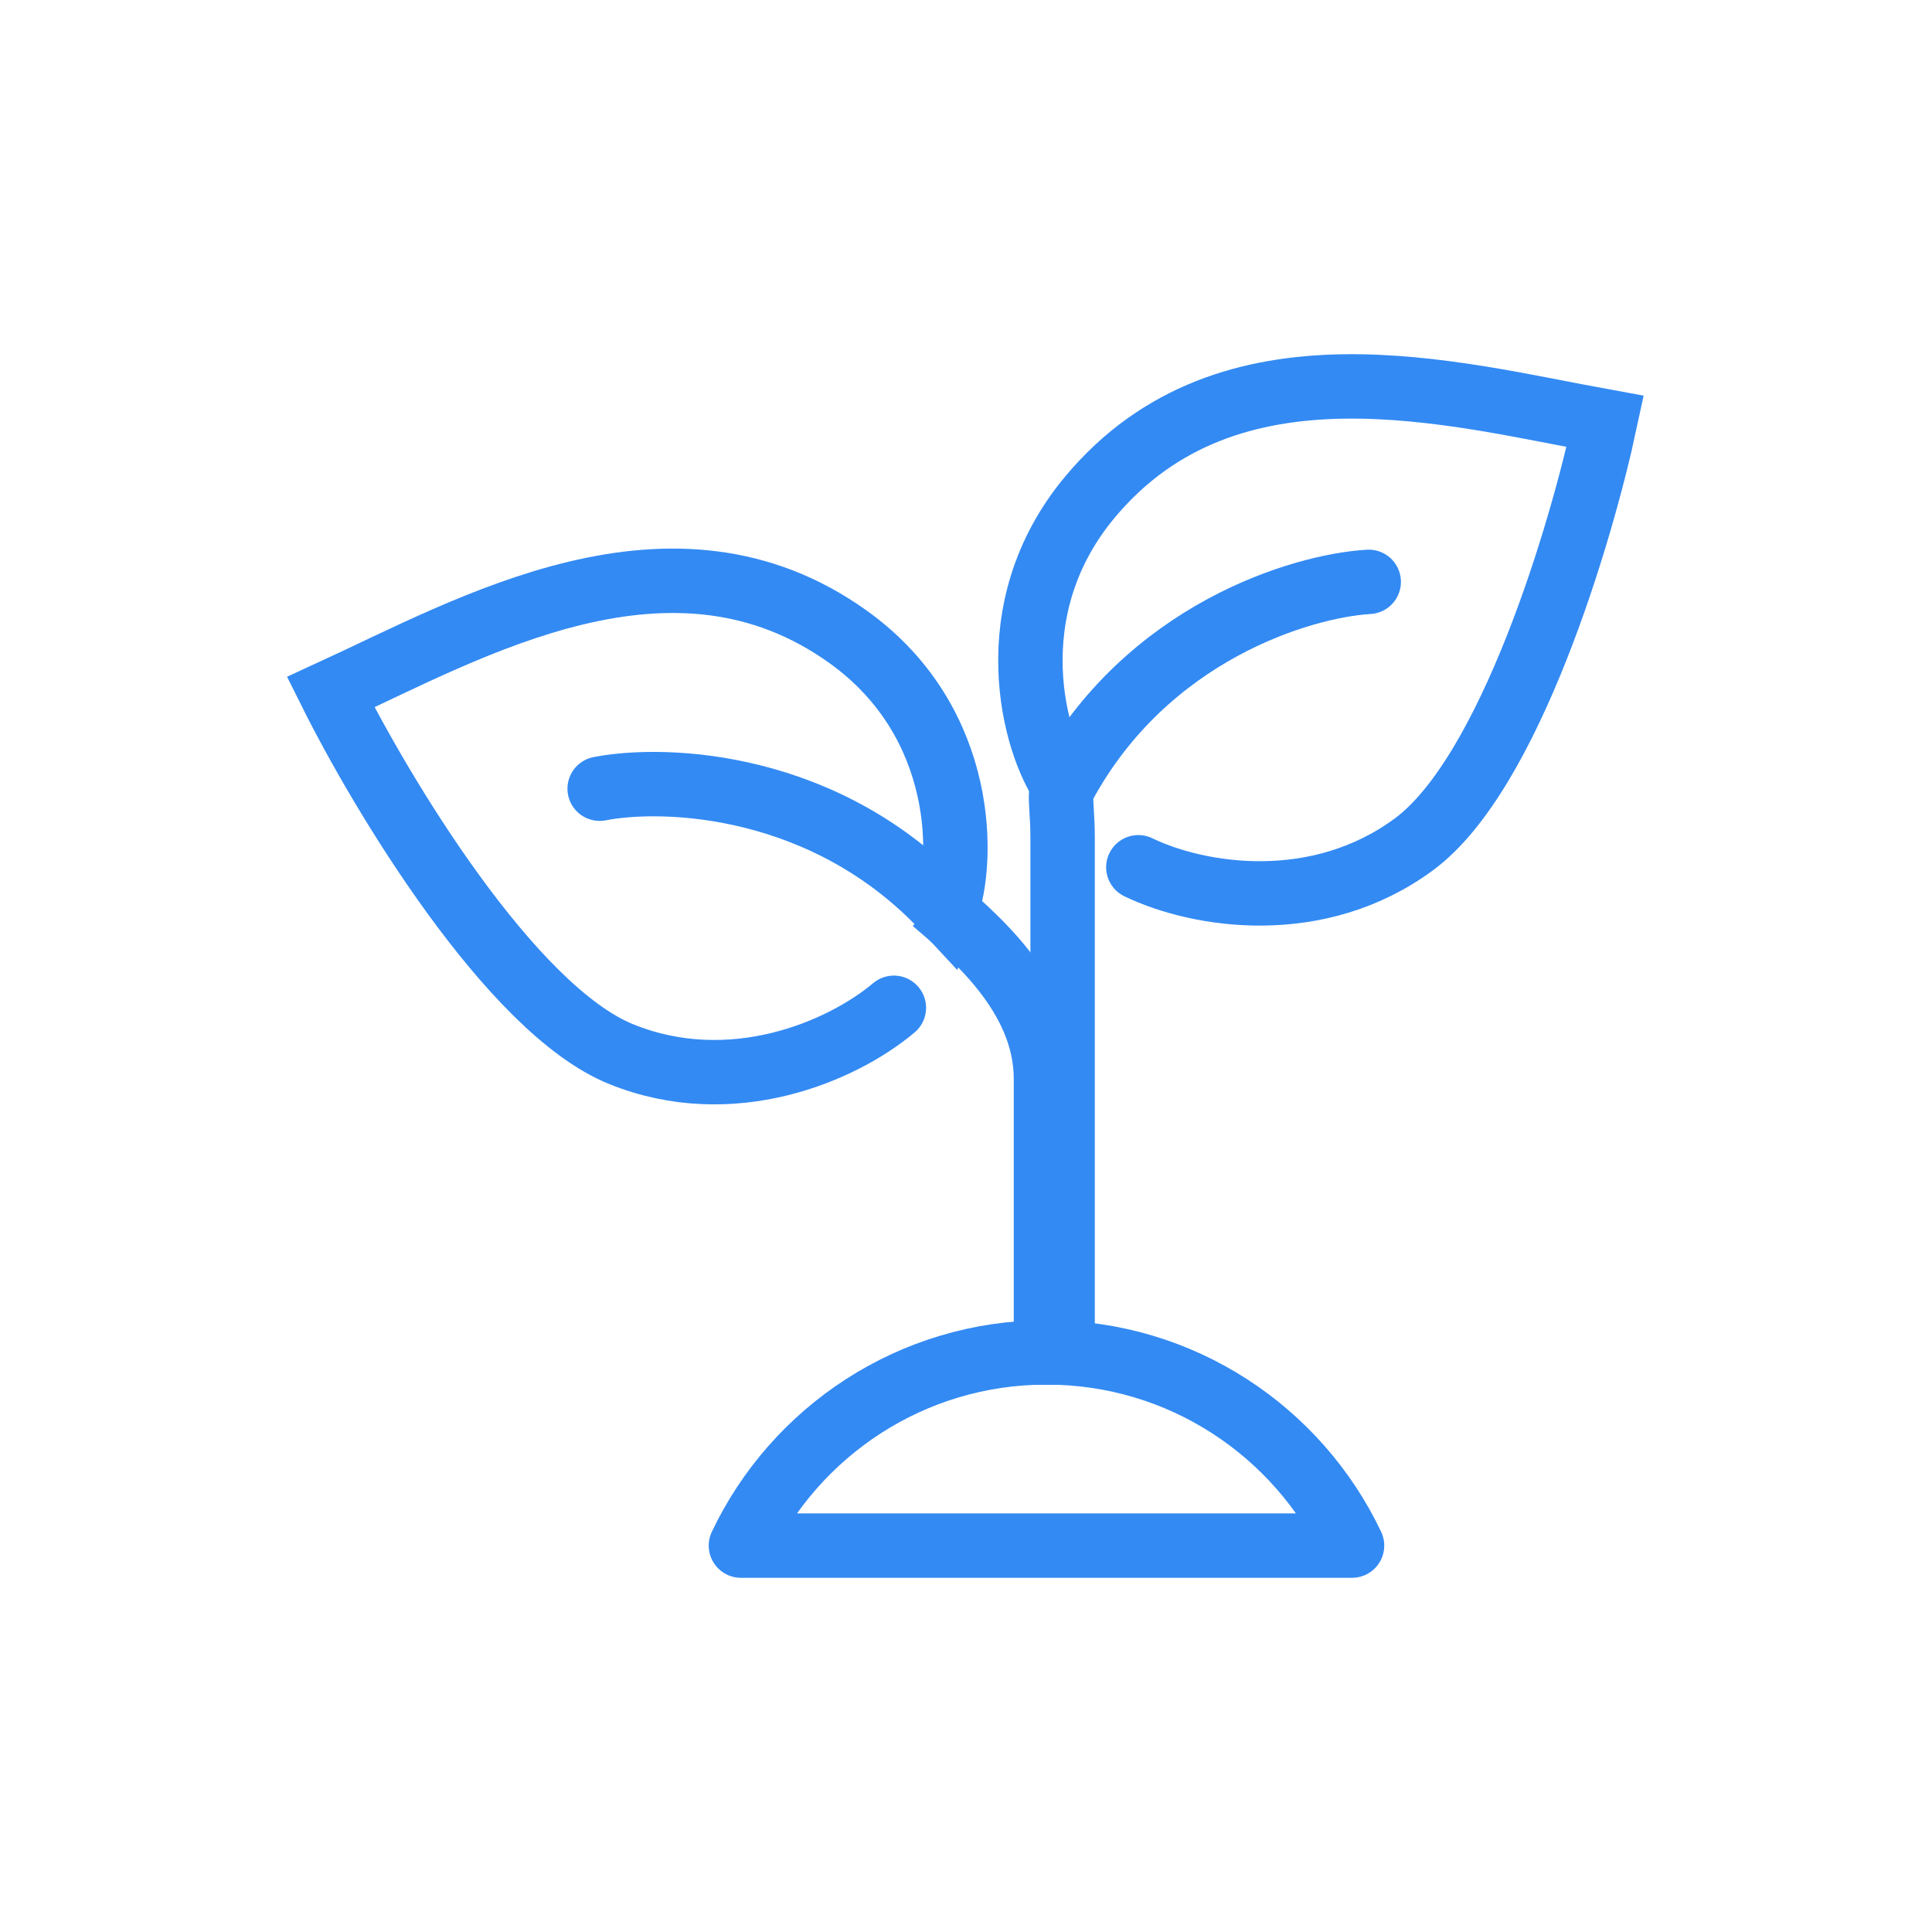
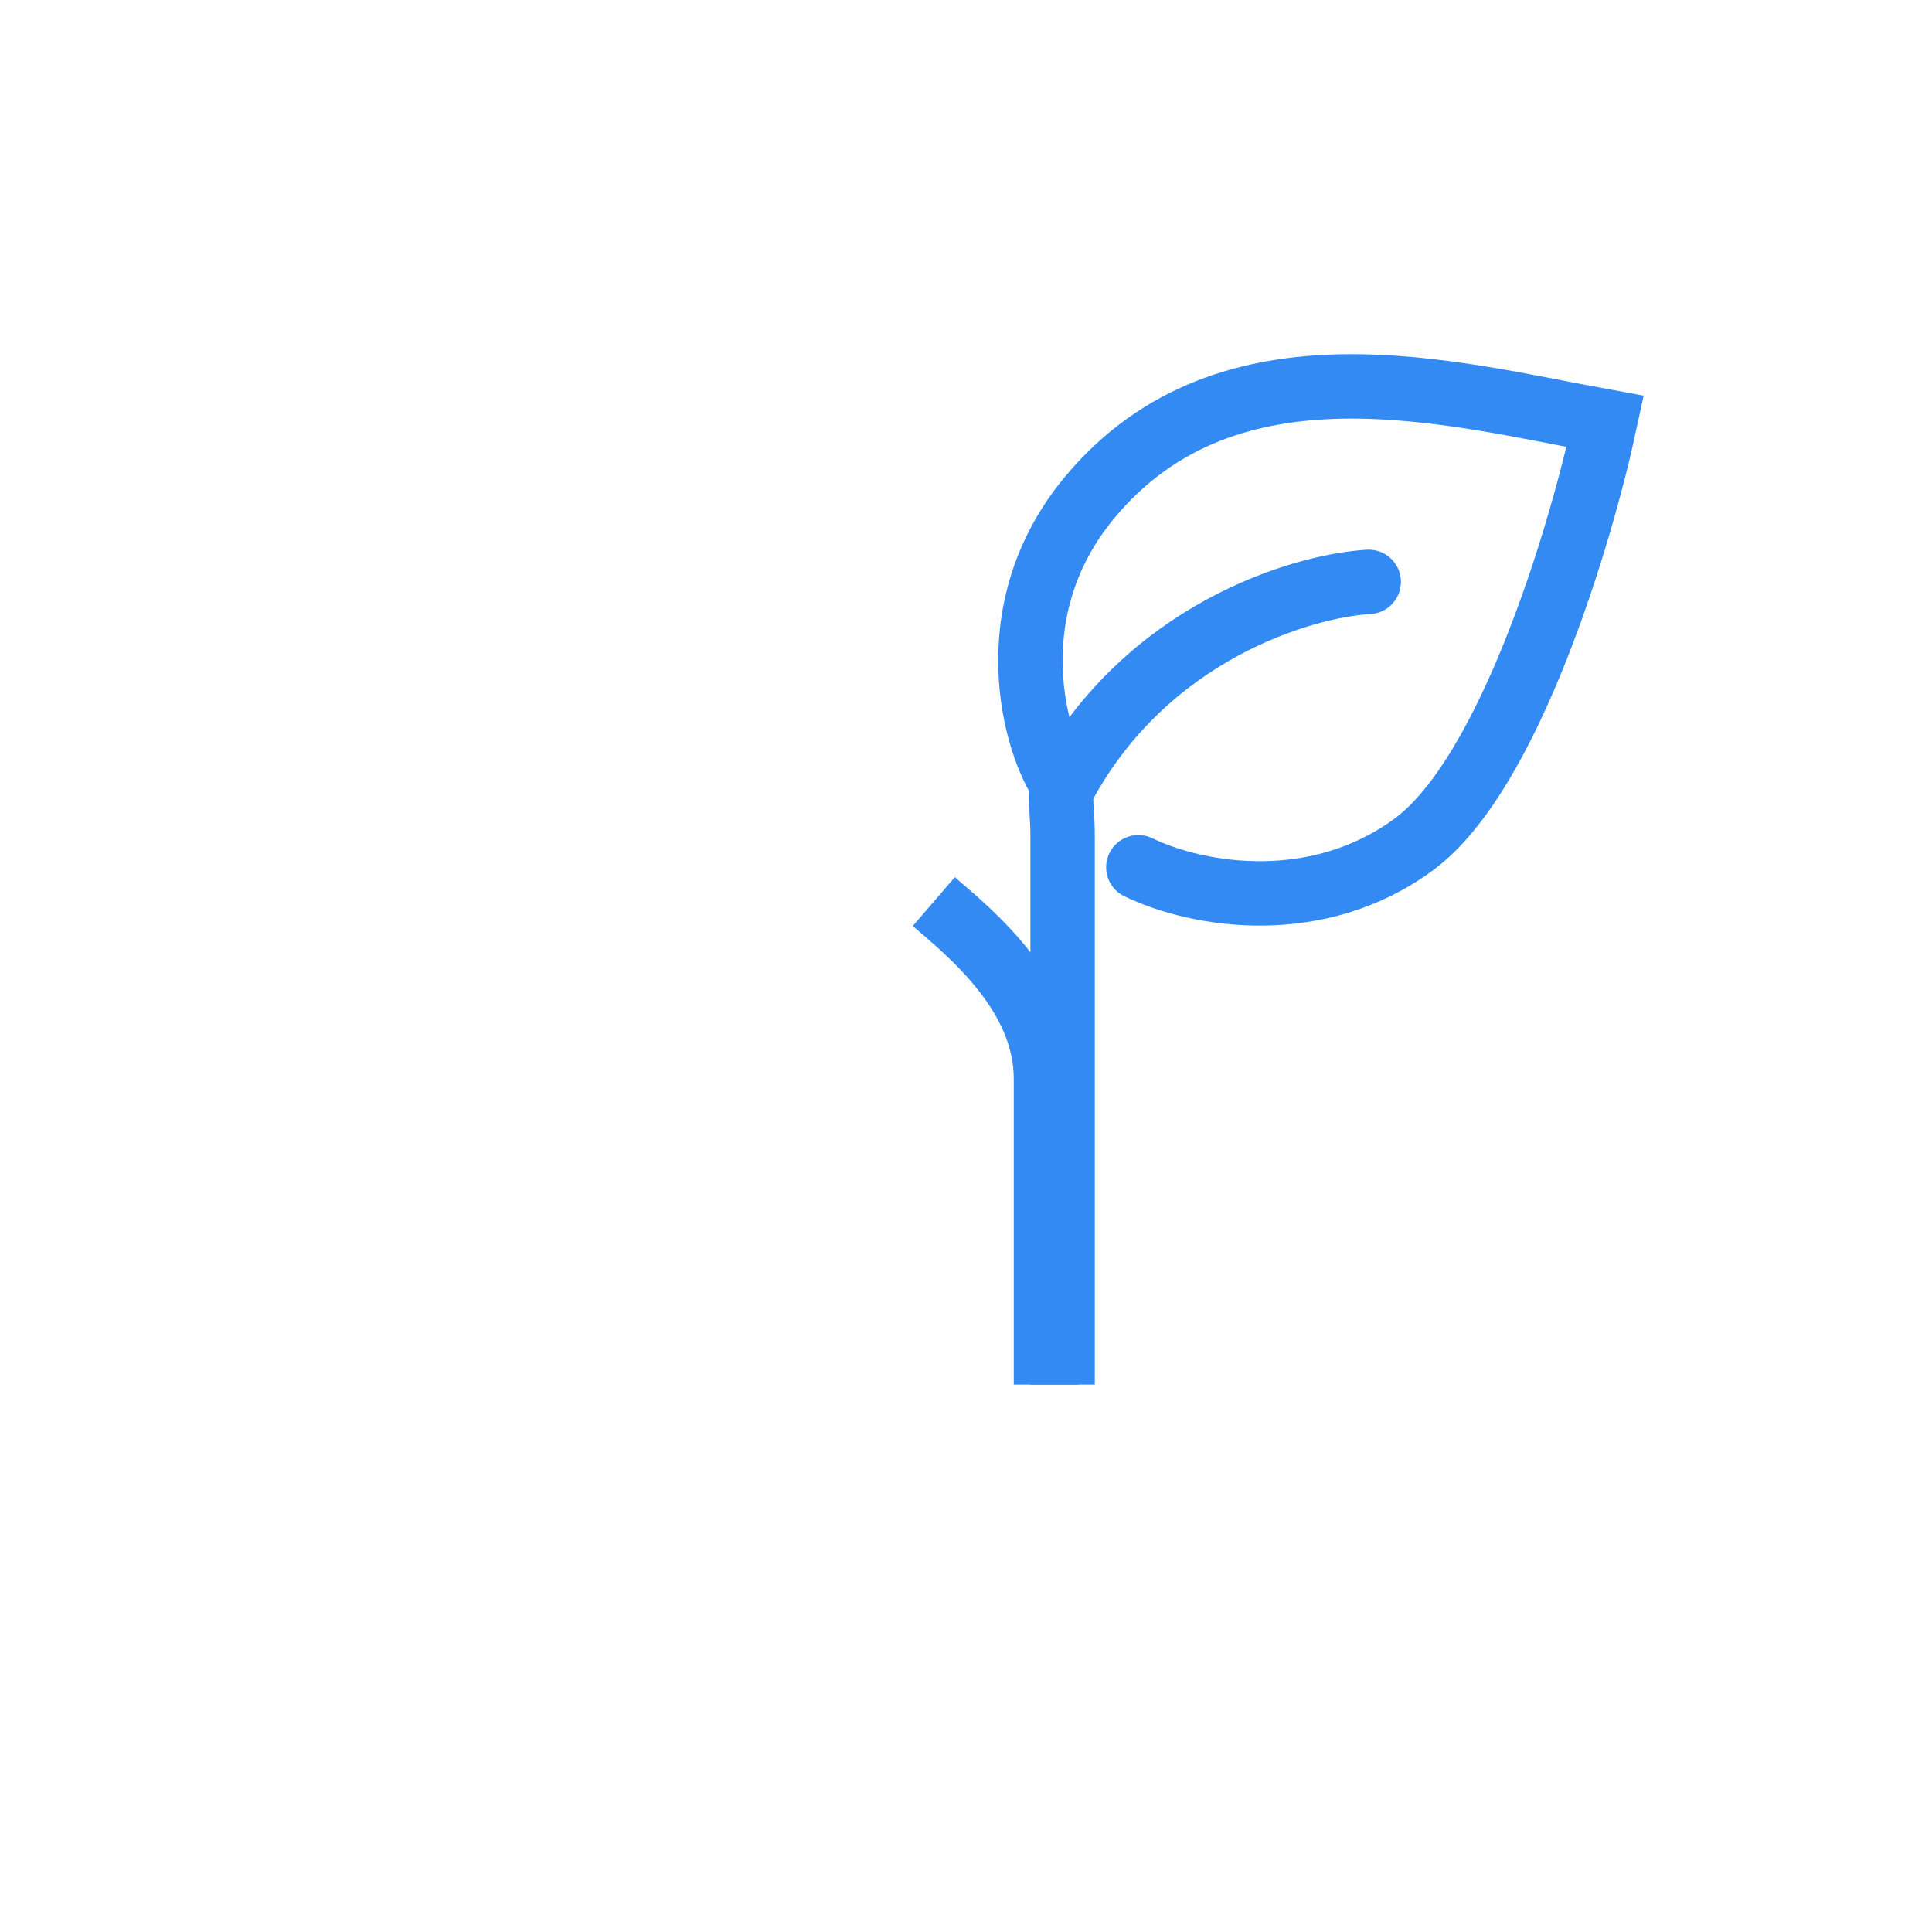
<svg xmlns="http://www.w3.org/2000/svg" width="60" height="60" viewBox="0 0 60 60" fill="none">
  <path d="M35.352 26.934C37.255 27.85 40.939 28.418 43.913 26.22C46.887 24.022 49.111 16.549 49.851 13.087C45.137 12.233 38.17 10.266 33.852 15.434C30.908 18.956 32.141 23.162 33.033 24.404C35.608 19.635 40.422 18.194 42.507 18.07" stroke="#338AF3" stroke-width="2" stroke-linecap="round" />
-   <path d="M27.76 31.298C26.144 32.659 22.718 34.126 19.29 32.737C15.863 31.349 11.849 24.664 10.27 21.495C14.624 19.495 20.882 15.856 26.351 19.787C30.078 22.466 29.93 26.846 29.376 28.271C25.695 24.293 20.674 24.096 18.623 24.494" stroke="#338AF3" stroke-width="2" stroke-linecap="round" />
  <path d="M29 28C30.161 29 32.483 30.886 32.483 33.5C32.483 36.5 32.483 43 32.483 43" stroke="#338AF3" stroke-width="2" />
  <path d="M33 43C33 43 33 29 33 26C33 24.624 32.721 24.45 33.5 23.5" stroke="#338AF3" stroke-width="2" />
-   <path d="M32.5 42C28.311 42 24.695 44.453 23.01 48H41.989C40.304 44.453 36.688 42 32.5 42Z" stroke="#338AF3" stroke-width="2" stroke-linejoin="round" />
</svg>